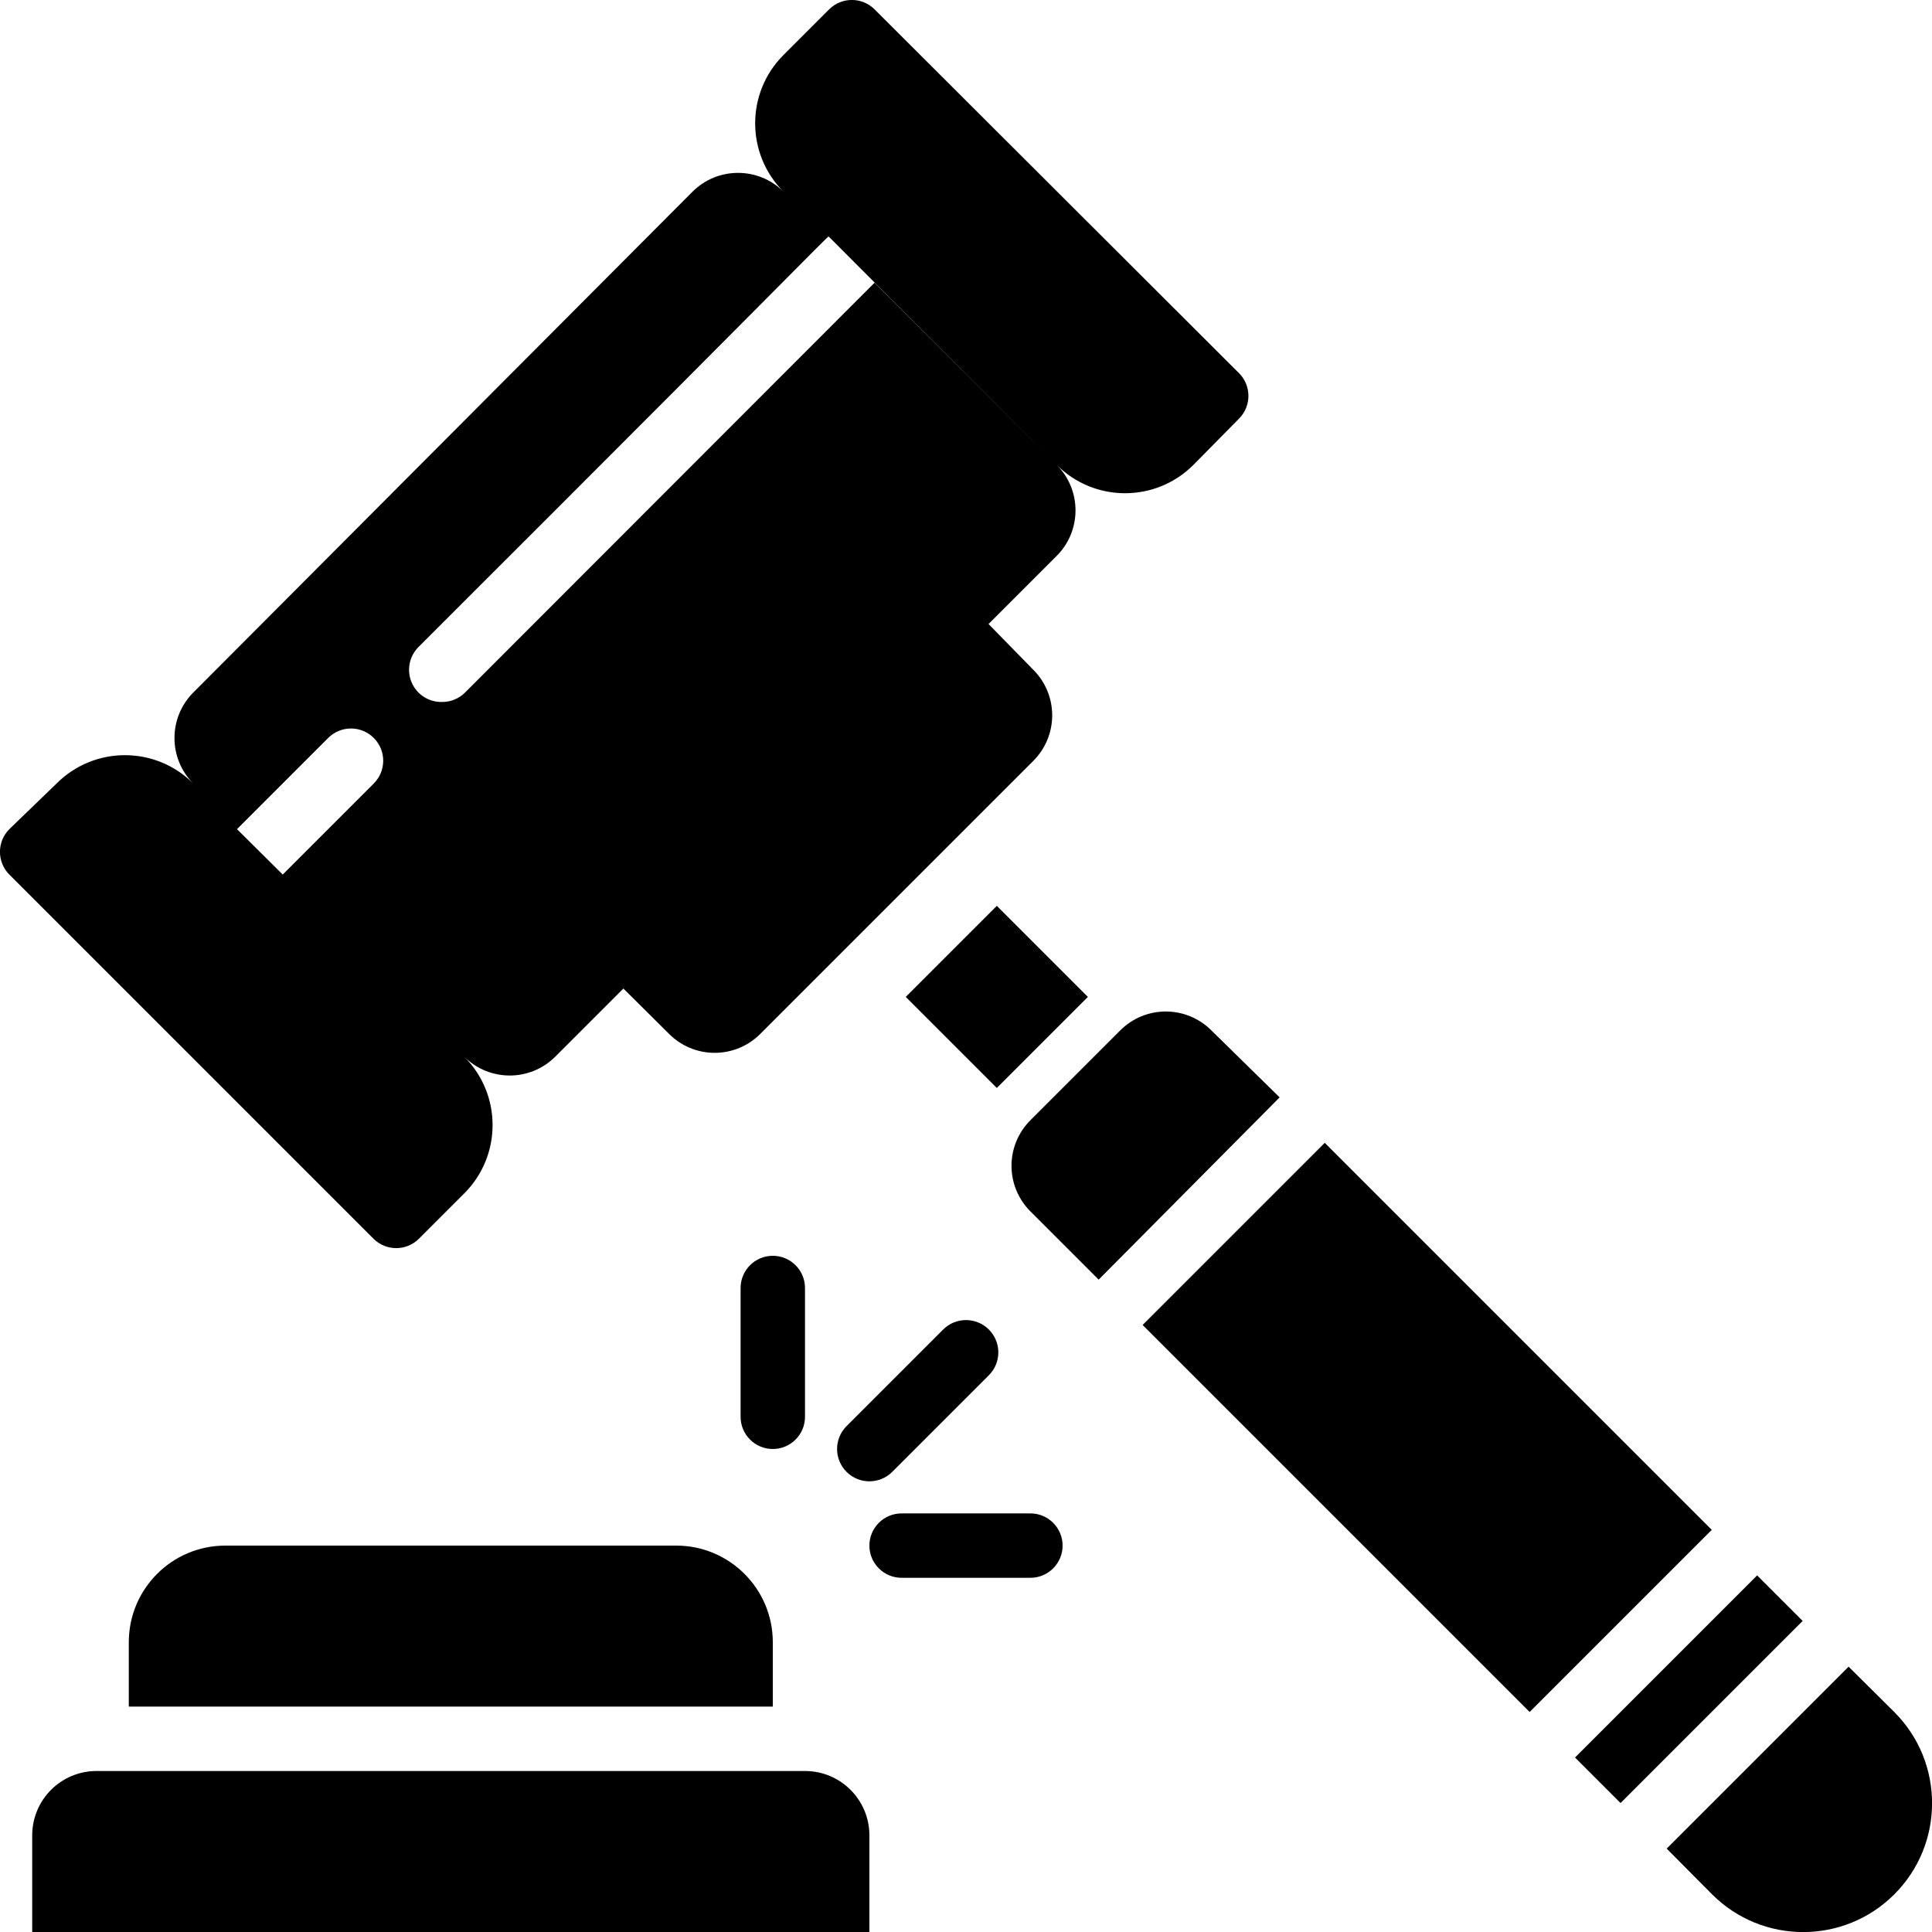
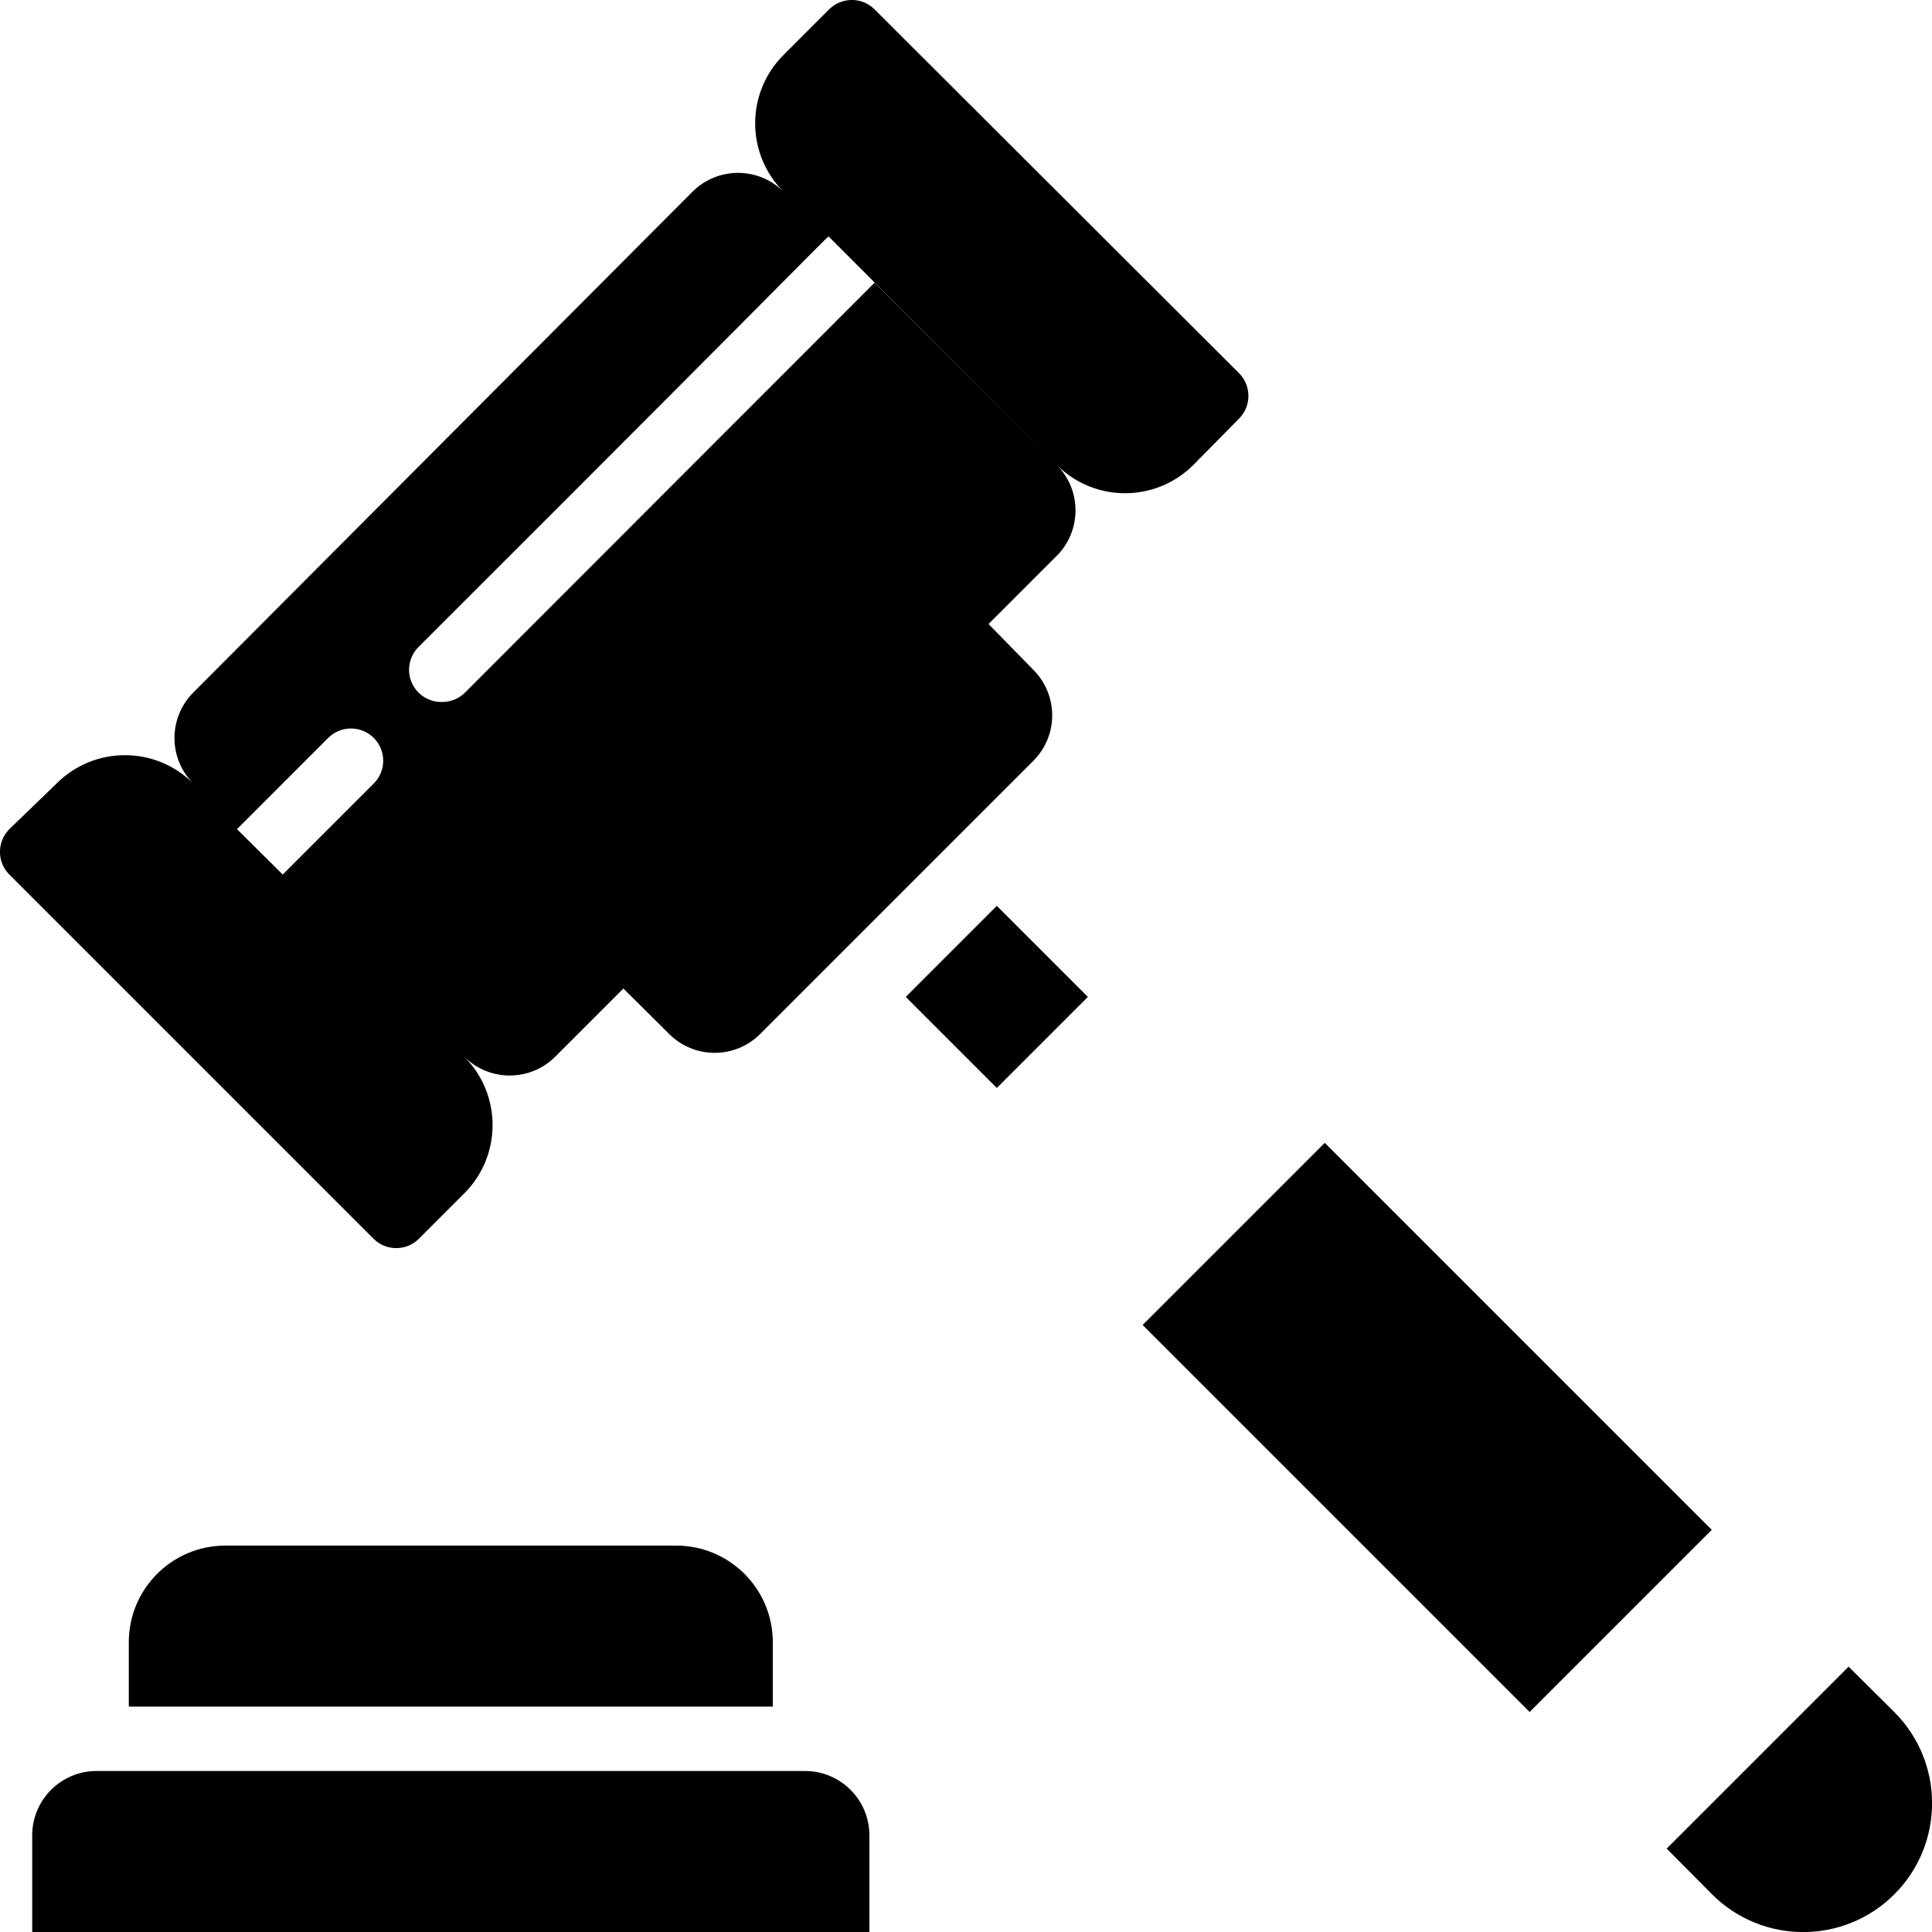
<svg xmlns="http://www.w3.org/2000/svg" height="512" viewBox="0 0 60 60" width="512">
  <g id="094---Law" transform="translate(-1 -1)">
    <path id="Shape" d="m14 39.48 1.42-1.42c1.17-1.171 1.17-3.069 0-4.24.78.775 2.04.775 2.82 0l2.12-2.12 1.42 1.41c.375.376.884.587 1.415.587s1.04-.211 1.415-.587l8.48-8.48c.376-.375.587-.884.587-1.415s-.211-1.04-.587-1.415l-1.39-1.42 2.12-2.12c.775-.78.775-2.04 0-2.82l-5.66-5.66-12.72 12.73c-.189.187-.444.292-.71.29-.41.011-.785-.23-.946-.607-.161-.377-.075-.814.216-1.103 13.74-13.72 12.65-12.73 12.75-12.73l7.07 7.08c1.171 1.17 3.069 1.17 4.24 0l1.42-1.44c.388-.39.388-1.02 0-1.41l-11.32-11.3c-.39-.388-1.02-.388-1.41 0l-1.42 1.42c-1.17 1.171-1.17 3.069 0 4.24-.78-.775-2.04-.775-2.82 0l-15.51 15.56c-.775.78-.775 2.04 0 2.82-1.171-1.17-3.069-1.17-4.24 0l-1.47 1.42c-.388.39-.388 1.02 0 1.41l11.32 11.32c.388.375 1.002.375 1.39 0zm-4.22-11.32-1.42-1.41 2.83-2.83c.188-.189.443-.296.71-.296s.522.106.71.296c.388.39.388 1.02 0 1.41z" />
    <path id="Rectangle-path" d="m29.964 29.96h4v4h-4z" transform="matrix(.707 -.707 .707 .707 -13.237 31.963)" />
    <path id="Rectangle-path" d="m41.332 36.841h8v17h-8z" transform="matrix(.707 -.707 .707 .707 -18.783 45.323)" />
-     <path id="Rectangle-path" d="m49.46 52.46h8v2h-8z" transform="matrix(.707 -.707 .707 .707 -22.144 53.46)" />
    <path id="Shape" d="m58.41 52.76-5.65 5.65 1.41 1.42c1.563 1.563 4.097 1.563 5.66 0 1.563-1.563 1.563-4.097 0-5.66z" />
-     <path id="Shape" d="m40.74 35.08-2.12-2.08c-.375-.376-.884-.587-1.415-.587s-1.04.211-1.415.587l-2.79 2.79c-.376.375-.587.884-.587 1.415s.211 1.04.587 1.415l2.12 2.12z" />
    <path id="Shape" d="m26 56h-22c-1.105 0-2 .895-2 2v3h26v-3c0-1.105-.895-2-2-2z" />
    <path id="Shape" d="m22 49h-14c-1.657 0-3 1.343-3 3v2h20v-2c0-1.657-1.343-3-3-3z" />
-     <path id="Shape" d="m26 45v-4c0-.552-.448-1-1-1s-1 .448-1 1v4c0 .552.448 1 1 1s1-.448 1-1z" />
-     <path id="Shape" d="m33 48h-4c-.552 0-1 .448-1 1s.448 1 1 1h4c.552 0 1-.448 1-1s-.448-1-1-1z" />
-     <path id="Shape" d="m30.29 42.29-3 3c-.392.392-.392 1.028 0 1.42.392.392 1.028.392 1.42 0l3-3c.392-.392.392-1.028 0-1.42-.392-.392-1.028-.392-1.42 0z" />
  </g>
</svg>